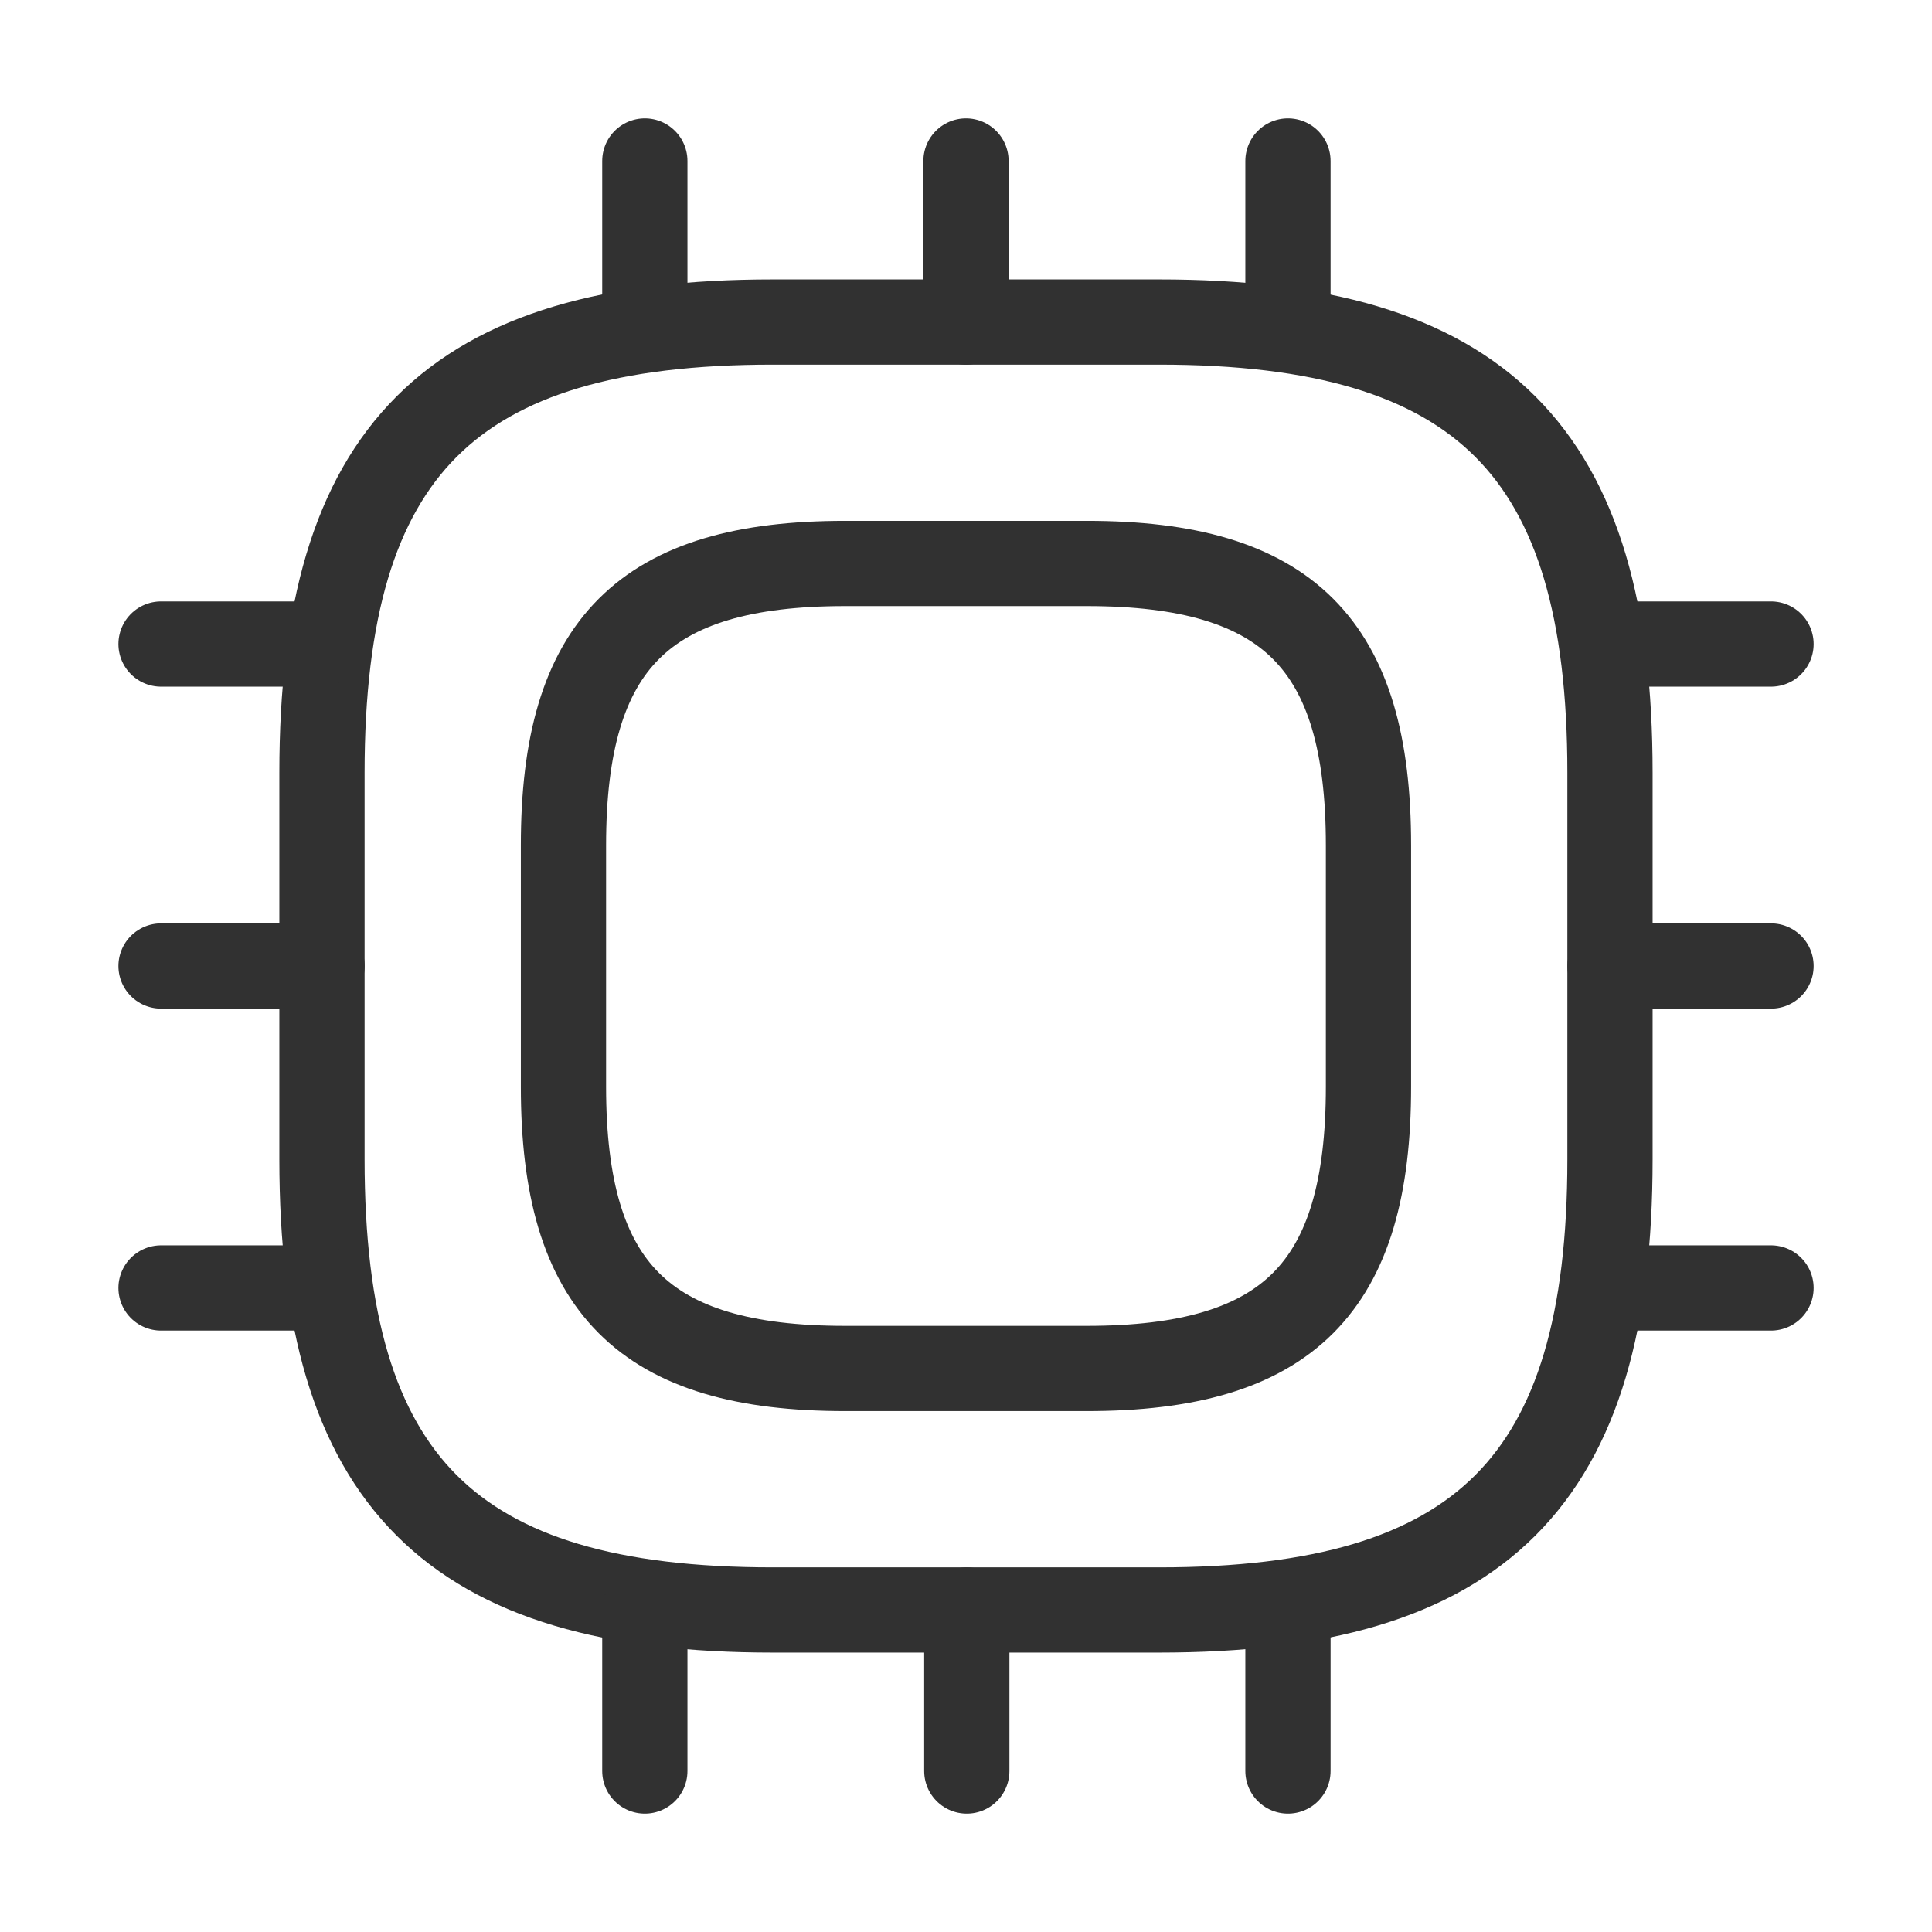
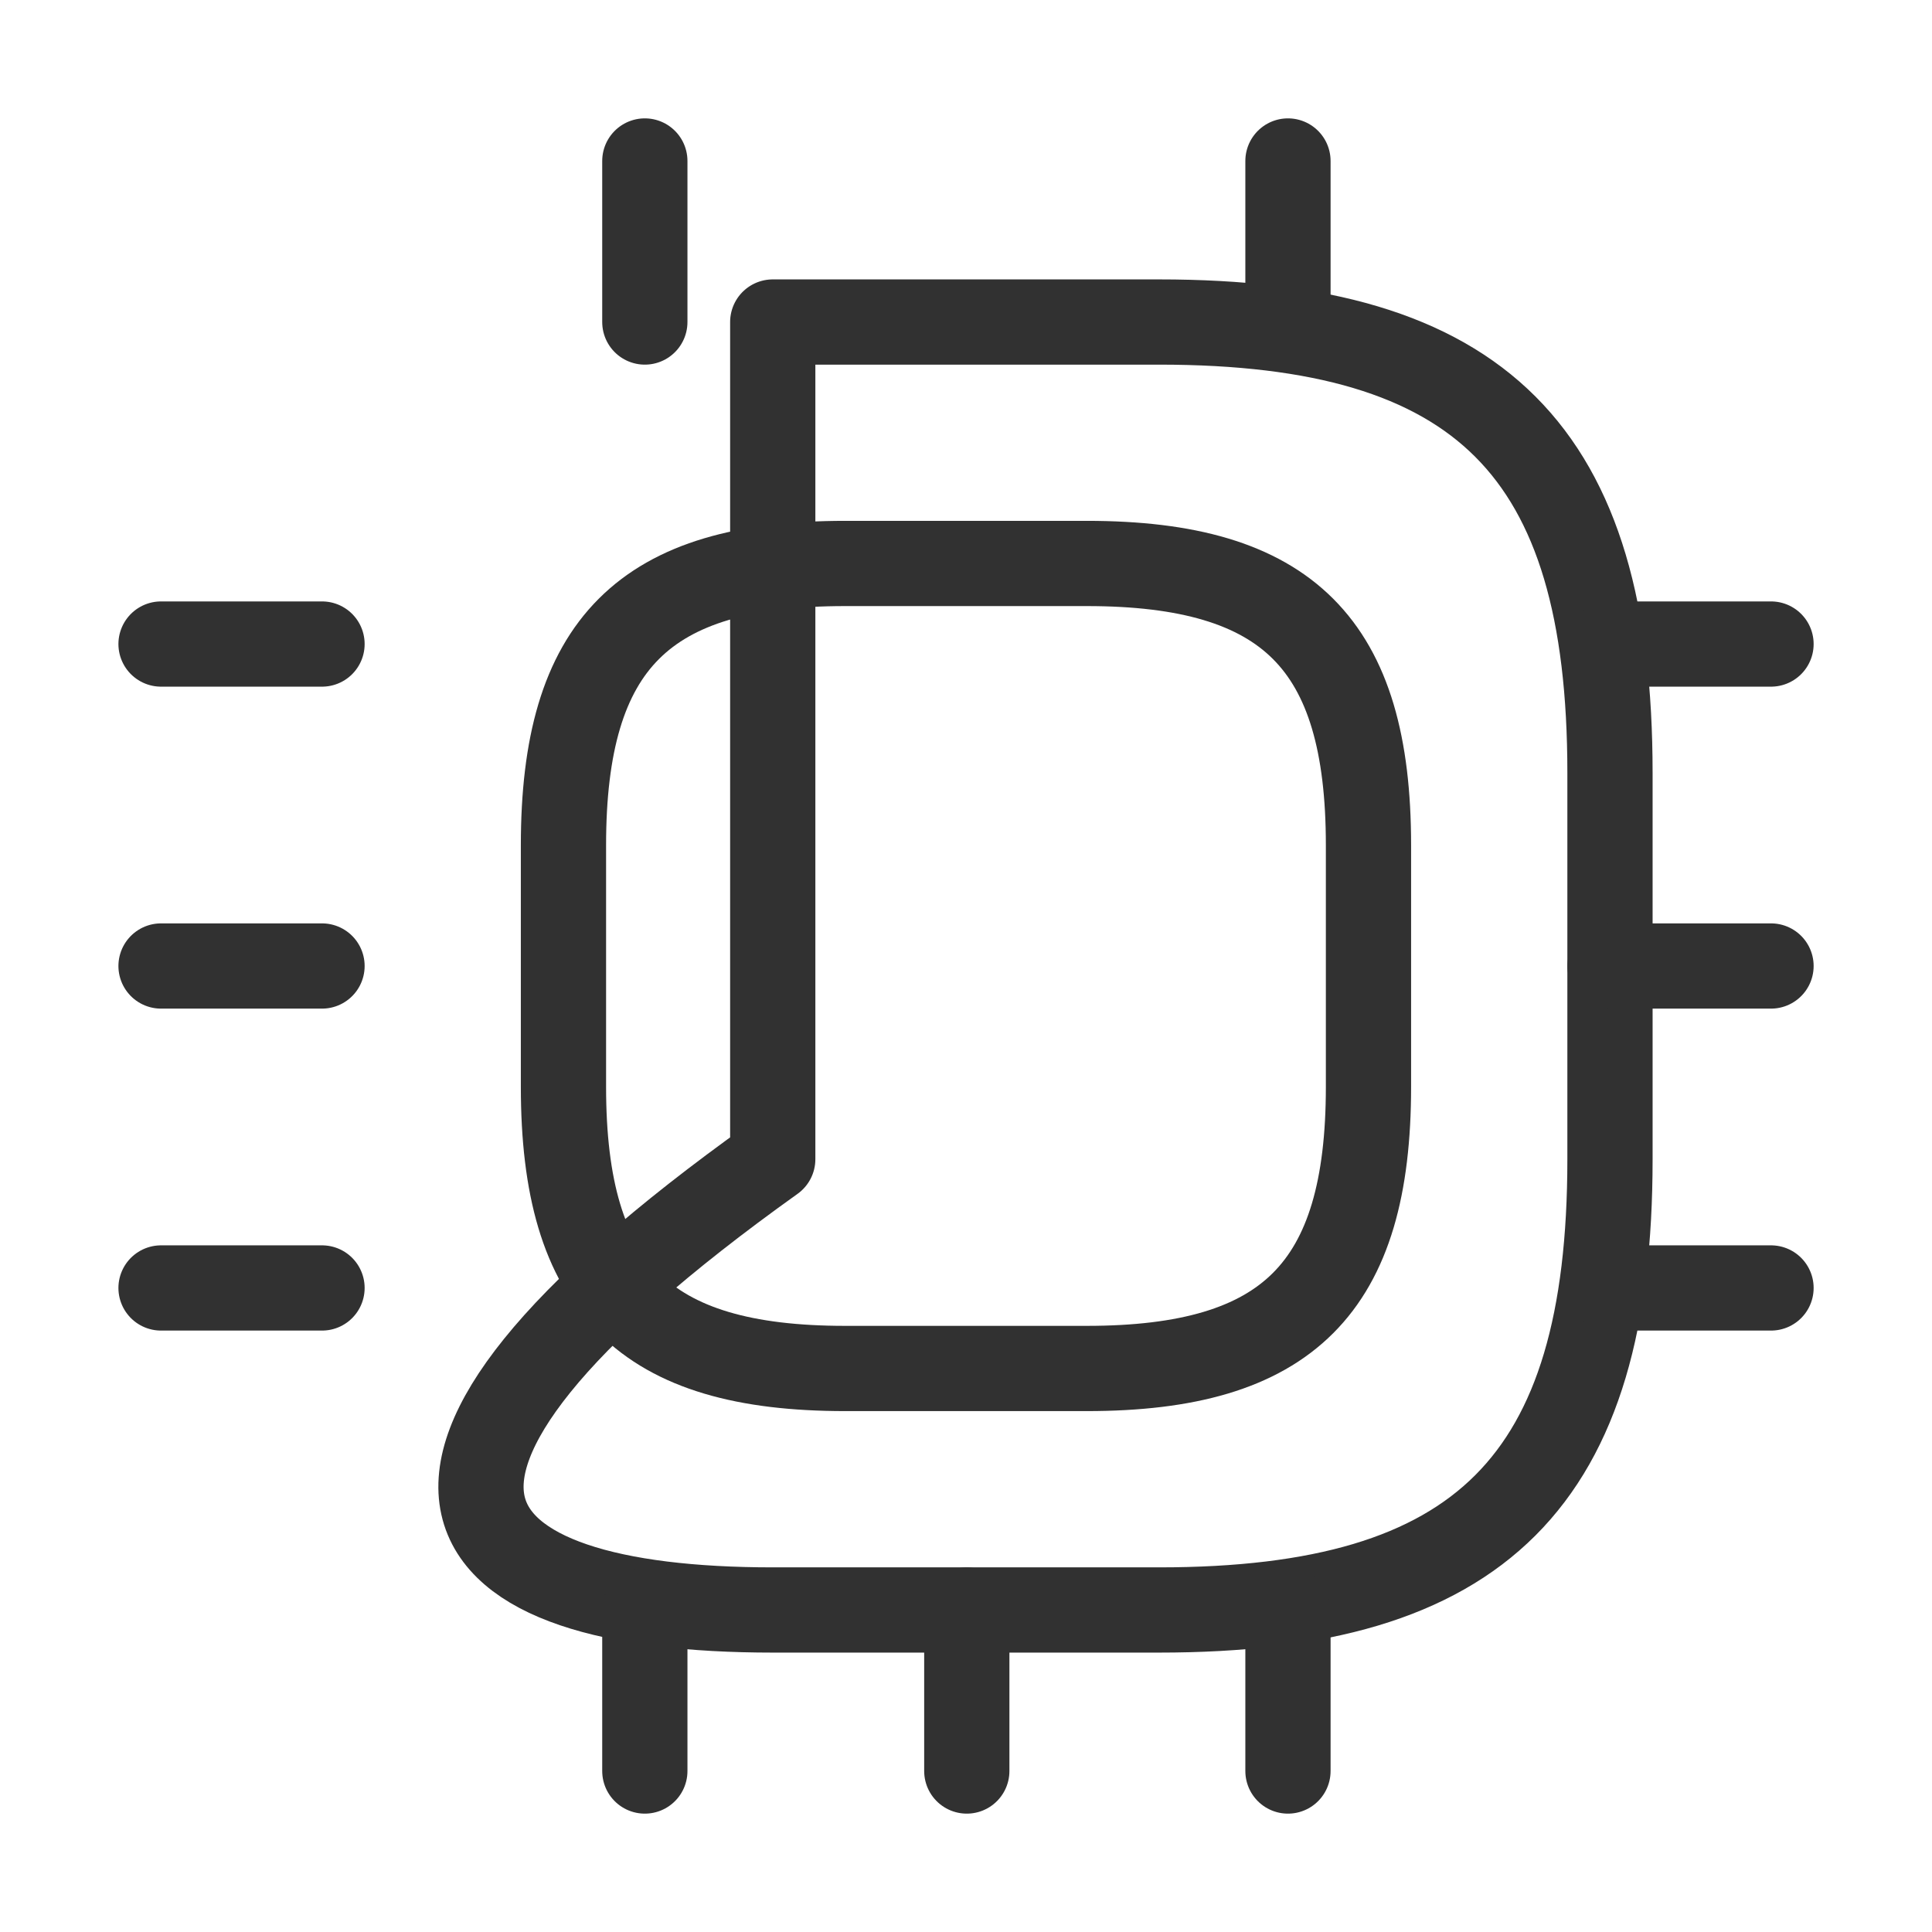
<svg xmlns="http://www.w3.org/2000/svg" width="34" height="34" viewBox="0 0 34 34" fill="none">
-   <path d="M13.599 28.333H20.399C26.066 28.333 28.333 26.067 28.333 20.4V13.6C28.333 7.933 26.066 5.667 20.399 5.667H13.599C7.933 5.667 5.666 7.933 5.666 13.6V20.4C5.666 26.067 7.933 28.333 13.599 28.333Z" stroke="#313131" stroke-width="1.5" stroke-linecap="round" stroke-linejoin="round" />
+   <path d="M13.599 28.333H20.399C26.066 28.333 28.333 26.067 28.333 20.4V13.6C28.333 7.933 26.066 5.667 20.399 5.667H13.599V20.4C5.666 26.067 7.933 28.333 13.599 28.333Z" stroke="#313131" stroke-width="1.5" stroke-linecap="round" stroke-linejoin="round" />
  <path d="M14.874 24.083H19.124C22.666 24.083 24.083 22.666 24.083 19.125V14.875C24.083 11.333 22.666 9.916 19.124 9.916H14.874C11.333 9.916 9.916 11.333 9.916 14.875V19.125C9.916 22.666 11.333 24.083 14.874 24.083Z" stroke="#313131" stroke-width="1.5" stroke-linecap="round" stroke-linejoin="round" />
  <path d="M11.348 5.667V2.833" stroke="#313131" stroke-width="1.5" stroke-linecap="round" stroke-linejoin="round" />
-   <path d="M17 5.667V2.833" stroke="#313131" stroke-width="1.5" stroke-linecap="round" stroke-linejoin="round" />
  <path d="M22.666 5.667V2.833" stroke="#313131" stroke-width="1.5" stroke-linecap="round" stroke-linejoin="round" />
  <path d="M28.334 11.334H31.167" stroke="#313131" stroke-width="1.5" stroke-linecap="round" stroke-linejoin="round" />
  <path d="M28.334 17H31.167" stroke="#313131" stroke-width="1.5" stroke-linecap="round" stroke-linejoin="round" />
  <path d="M28.334 22.666H31.167" stroke="#313131" stroke-width="1.5" stroke-linecap="round" stroke-linejoin="round" />
  <path d="M22.666 28.334V31.167" stroke="#313131" stroke-width="1.5" stroke-linecap="round" stroke-linejoin="round" />
  <path d="M17.014 28.334V31.167" stroke="#313131" stroke-width="1.5" stroke-linecap="round" stroke-linejoin="round" />
  <path d="M11.348 28.334V31.167" stroke="#313131" stroke-width="1.5" stroke-linecap="round" stroke-linejoin="round" />
  <path d="M2.834 11.334H5.667" stroke="#313131" stroke-width="1.5" stroke-linecap="round" stroke-linejoin="round" />
  <path d="M2.834 17H5.667" stroke="#313131" stroke-width="1.5" stroke-linecap="round" stroke-linejoin="round" />
  <path d="M2.834 22.666H5.667" stroke="#313131" stroke-width="1.5" stroke-linecap="round" stroke-linejoin="round" />
</svg>